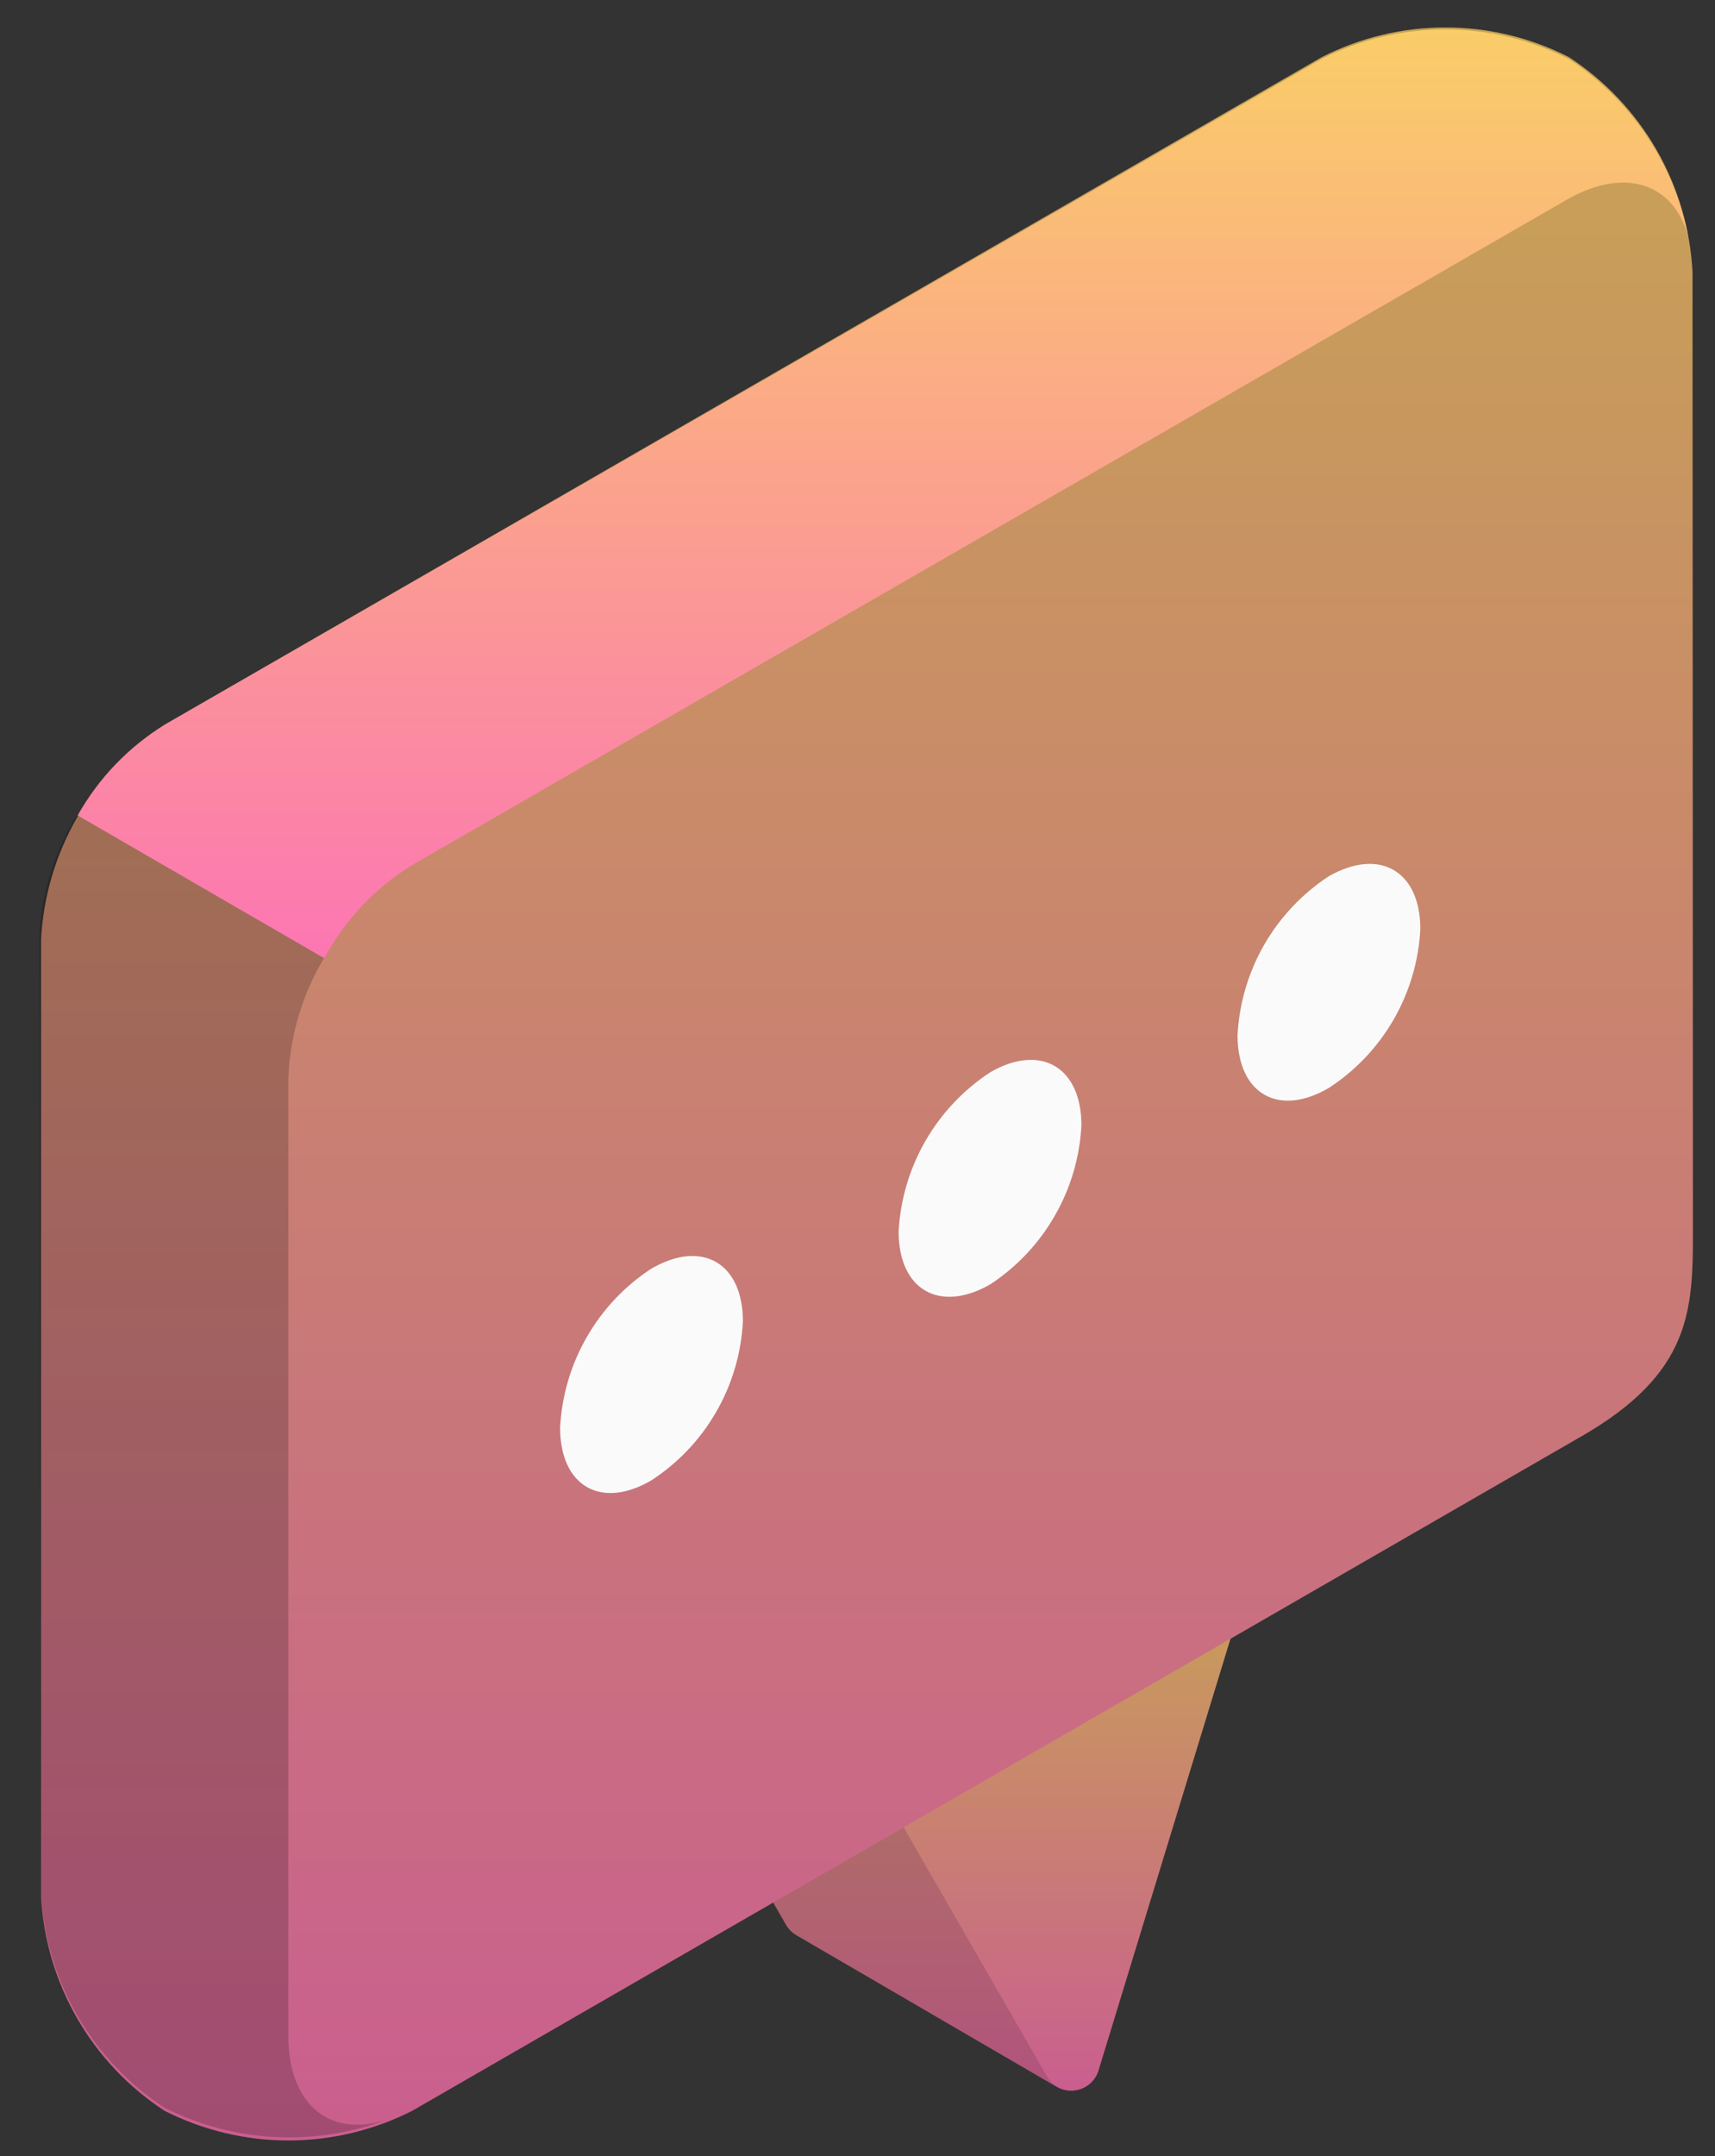
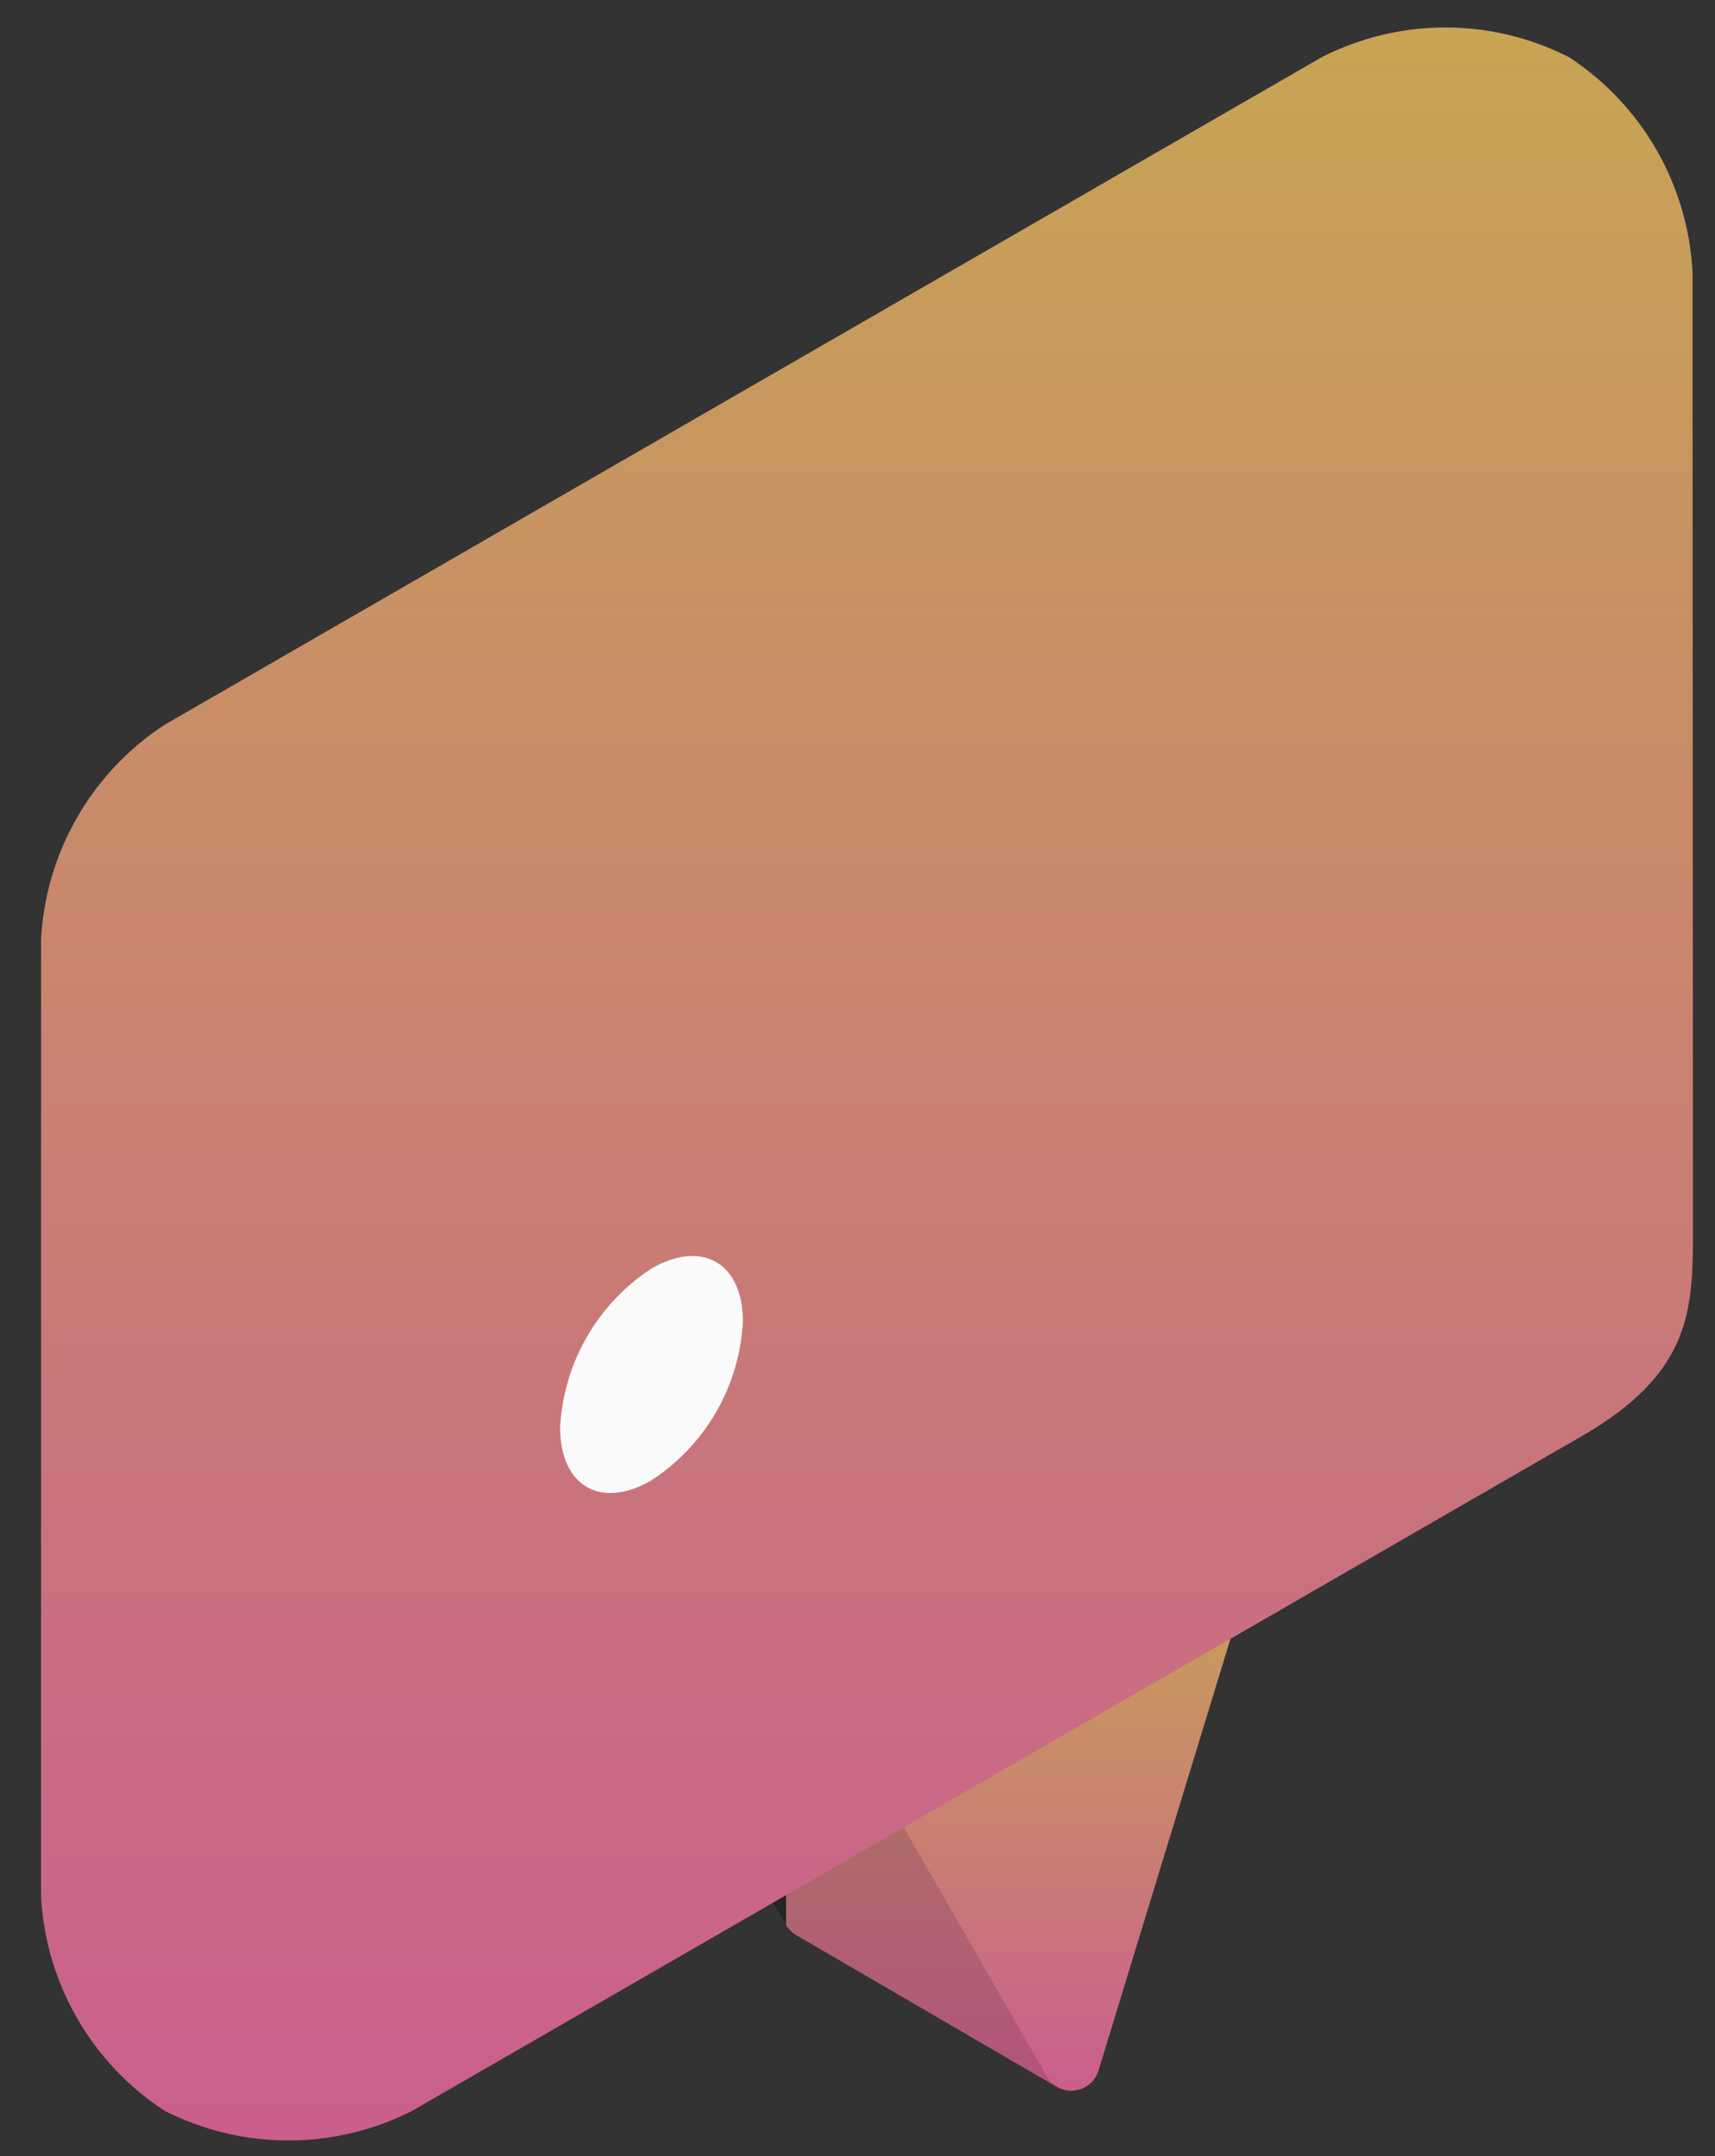
<svg xmlns="http://www.w3.org/2000/svg" width="39" height="49" viewBox="0 0 39 49" fill="none">
  <rect x="0" y="0" width="39" height="49" fill="#333333" stroke="none" />
-   <path d="M18.109 43.98C18.012 43.923 17.932 43.842 17.875 43.745L14.932 38.63V35.811L23.612 32.409V35.228L22.553 38.273L27.717 35.289L28.029 37.029L24.957 47.078C24.926 47.167 24.876 47.249 24.81 47.317C24.744 47.385 24.663 47.438 24.575 47.471C24.486 47.504 24.391 47.518 24.296 47.51C24.202 47.502 24.11 47.473 24.028 47.426L18.109 43.98Z" fill="url(#paint0_linear)" />
+   <path d="M18.109 43.98C18.012 43.923 17.932 43.842 17.875 43.745V35.811L23.612 32.409V35.228L22.553 38.273L27.717 35.289L28.029 37.029L24.957 47.078C24.926 47.167 24.876 47.249 24.81 47.317C24.744 47.385 24.663 47.438 24.575 47.471C24.486 47.504 24.391 47.518 24.296 47.51C24.202 47.502 24.11 47.473 24.028 47.426L18.109 43.98Z" fill="url(#paint0_linear)" />
  <path opacity="0.3" d="M18.109 43.98C18.012 43.923 17.932 43.842 17.875 43.745L14.932 38.63V35.811L23.612 32.409V35.228L22.553 38.273L27.717 35.289L28.029 37.029L24.957 47.078C24.926 47.167 24.876 47.249 24.81 47.317C24.744 47.385 24.663 47.438 24.575 47.471C24.486 47.504 24.391 47.518 24.296 47.51C24.202 47.502 24.11 47.473 24.028 47.426L18.109 43.98Z" fill="black" />
  <path d="M27.734 35.289L28.047 37.029L24.974 47.077C24.934 47.194 24.861 47.297 24.765 47.373C24.668 47.45 24.552 47.497 24.429 47.509C24.306 47.521 24.183 47.497 24.074 47.441C23.964 47.384 23.873 47.297 23.811 47.191L20.479 41.405L20.86 39.256L27.734 35.289Z" fill="url(#paint1_linear)" />
  <path opacity="0.2" d="M27.734 35.289L28.047 37.029L24.974 47.077C24.934 47.194 24.861 47.297 24.765 47.373C24.668 47.45 24.552 47.497 24.429 47.509C24.306 47.521 24.183 47.497 24.074 47.441C23.964 47.384 23.873 47.297 23.811 47.191L20.479 41.405L20.86 39.256L27.734 35.289Z" fill="black" />
  <path d="M38.488 6.178C38.436 5.2 38.154 4.248 37.666 3.4C37.177 2.552 36.495 1.832 35.676 1.298C34.806 0.856 33.844 0.625 32.869 0.625C31.893 0.625 30.931 0.856 30.061 1.298L3.746 16.471C2.927 17.005 2.245 17.725 1.757 18.573C1.268 19.421 0.986 20.373 0.934 21.351V43.102C0.987 44.078 1.269 45.029 1.758 45.875C2.246 46.722 2.928 47.441 3.746 47.974C4.618 48.415 5.581 48.646 6.558 48.646C7.535 48.646 8.498 48.415 9.37 47.974L35.945 32.653C38.471 31.209 38.497 29.764 38.497 27.972L38.488 6.178Z" fill="url(#paint2_linear)" />
  <path opacity="0.2" d="M38.488 6.178C38.436 5.2 38.154 4.248 37.666 3.4C37.177 2.552 36.495 1.832 35.676 1.298C34.806 0.856 33.844 0.625 32.869 0.625C31.893 0.625 30.931 0.856 30.061 1.298L3.746 16.471C2.927 17.005 2.245 17.725 1.757 18.573C1.268 19.421 0.986 20.373 0.934 21.351V43.102C0.987 44.078 1.269 45.029 1.758 45.875C2.246 46.722 2.928 47.441 3.746 47.974C4.618 48.415 5.581 48.646 6.558 48.646C7.535 48.646 8.498 48.415 9.37 47.974L35.945 32.653C38.471 31.209 38.497 29.764 38.497 27.972L38.488 6.178Z" fill="black" />
-   <path opacity="0.2" d="M0.933 43.032C0.986 44.009 1.268 44.959 1.757 45.806C2.246 46.652 2.927 47.371 3.745 47.904C4.537 48.303 5.404 48.53 6.289 48.571C7.174 48.611 8.058 48.464 8.883 48.139C7.564 48.635 6.557 47.878 6.557 46.277V24.527C6.59 23.546 6.874 22.59 7.382 21.752L1.766 18.506C1.242 19.34 0.942 20.297 0.898 21.282L0.933 43.032Z" fill="black" />
-   <path d="M38.392 5.378C38.062 4.177 36.977 3.795 35.684 4.508L9.352 19.672C8.521 20.19 7.839 20.916 7.373 21.778L1.766 18.532C2.24 17.688 2.921 16.978 3.745 16.471L30.052 1.341C30.923 0.899 31.887 0.669 32.864 0.669C33.84 0.669 34.804 0.899 35.676 1.341C36.375 1.797 36.976 2.389 37.443 3.083C37.91 3.776 38.233 4.557 38.392 5.378Z" fill="url(#paint3_linear)" />
-   <path d="M28.142 23.526C28.142 24.858 29.071 25.397 30.216 24.727C30.824 24.333 31.329 23.8 31.691 23.173C32.053 22.545 32.262 21.84 32.299 21.116C32.299 19.794 31.371 19.255 30.216 19.916C29.612 20.312 29.109 20.845 28.748 21.472C28.388 22.1 28.18 22.803 28.142 23.526Z" fill="#FAFAFA" />
-   <path d="M20.435 27.989C20.435 29.312 21.364 29.851 22.518 29.19C23.122 28.794 23.625 28.26 23.985 27.633C24.346 27.006 24.554 26.302 24.592 25.579C24.592 24.248 23.664 23.709 22.518 24.37C21.912 24.767 21.407 25.301 21.045 25.93C20.683 26.559 20.474 27.265 20.435 27.989Z" fill="#FAFAFA" />
  <path d="M12.737 32.444C12.737 33.775 13.665 34.314 14.811 33.645C15.418 33.251 15.924 32.718 16.286 32.09C16.648 31.463 16.856 30.758 16.894 30.034C16.894 28.703 15.965 28.163 14.811 28.833C14.206 29.229 13.703 29.762 13.343 30.39C12.982 31.017 12.775 31.721 12.737 32.444Z" fill="#FAFAFA" />
  <defs>
    <linearGradient id="paint0_linear" x1="21.481" y1="32.409" x2="21.481" y2="47.512" gradientUnits="userSpaceOnUse">
      <stop stop-color="#FACD68" />
      <stop offset="1" stop-color="#FC76B3" />
    </linearGradient>
    <linearGradient id="paint1_linear" x1="24.263" y1="35.289" x2="24.263" y2="47.512" gradientUnits="userSpaceOnUse">
      <stop stop-color="#FACD68" />
      <stop offset="1" stop-color="#FC76B3" />
    </linearGradient>
    <linearGradient id="paint2_linear" x1="19.715" y1="0.625" x2="19.715" y2="48.646" gradientUnits="userSpaceOnUse">
      <stop stop-color="#FACD68" />
      <stop offset="1" stop-color="#FC76B3" />
    </linearGradient>
    <linearGradient id="paint3_linear" x1="20.079" y1="0.669" x2="20.079" y2="21.778" gradientUnits="userSpaceOnUse">
      <stop stop-color="#FACD68" />
      <stop offset="1" stop-color="#FC76B3" />
    </linearGradient>
  </defs>
</svg>